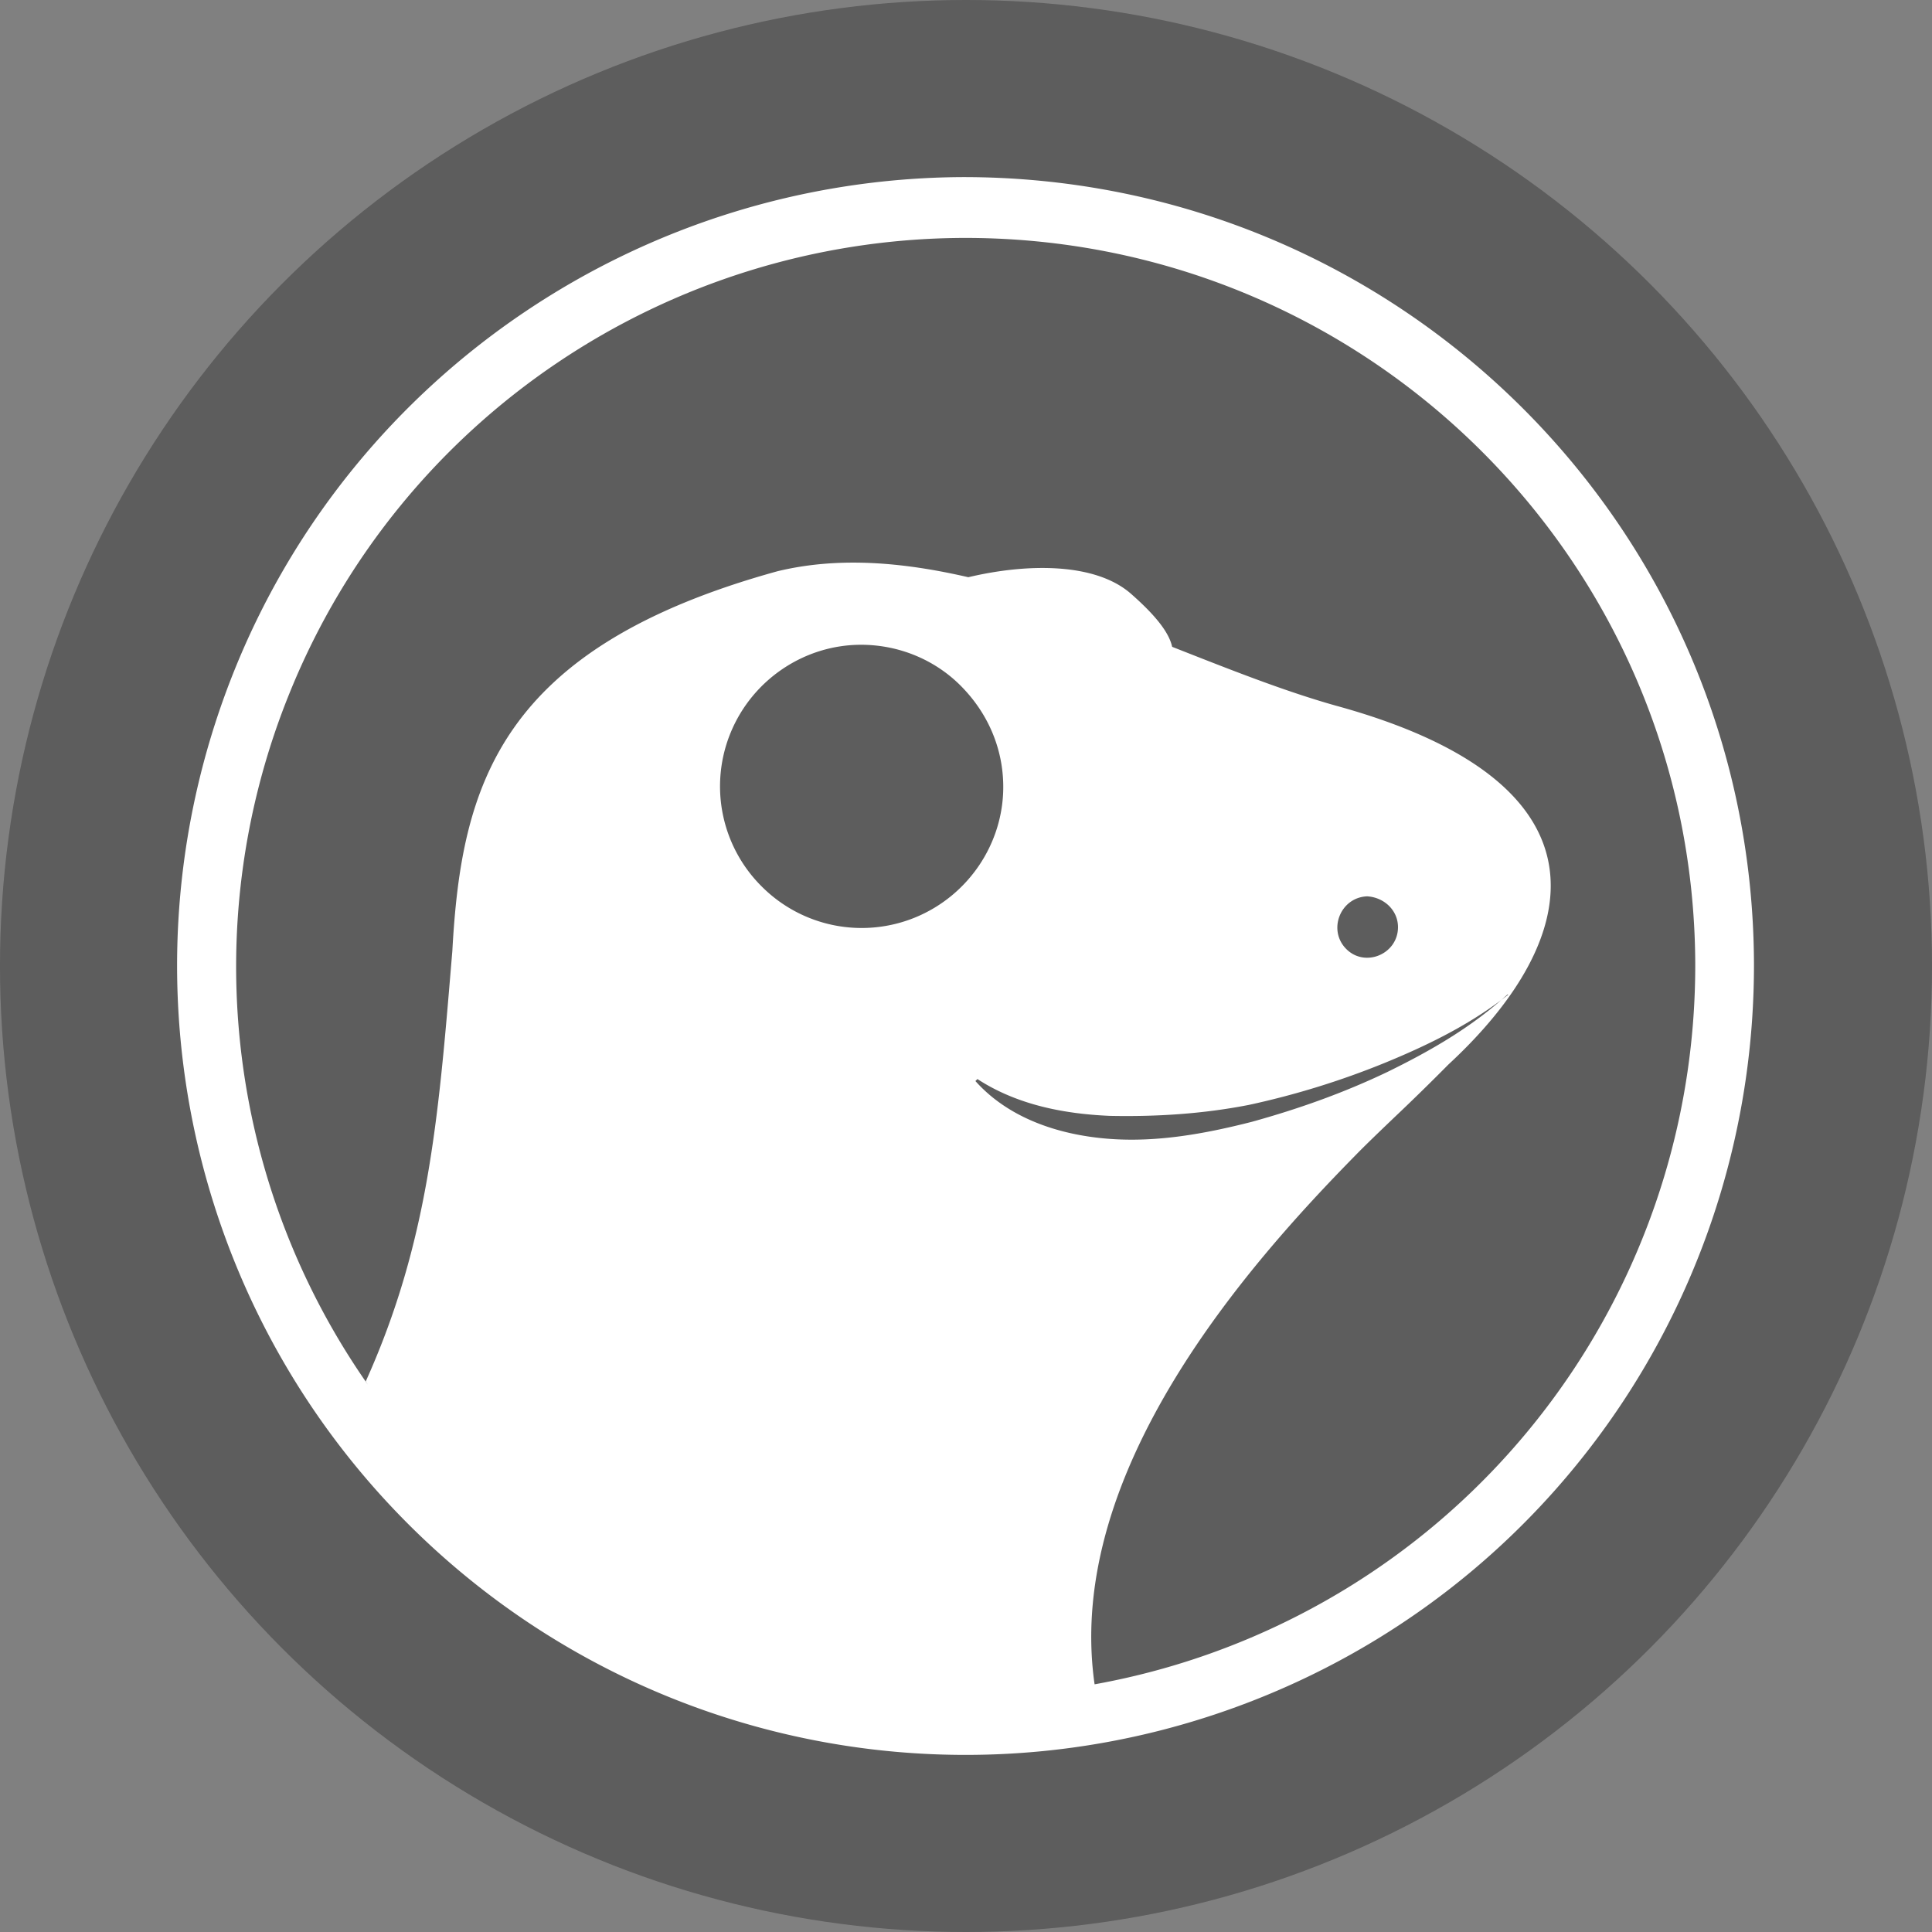
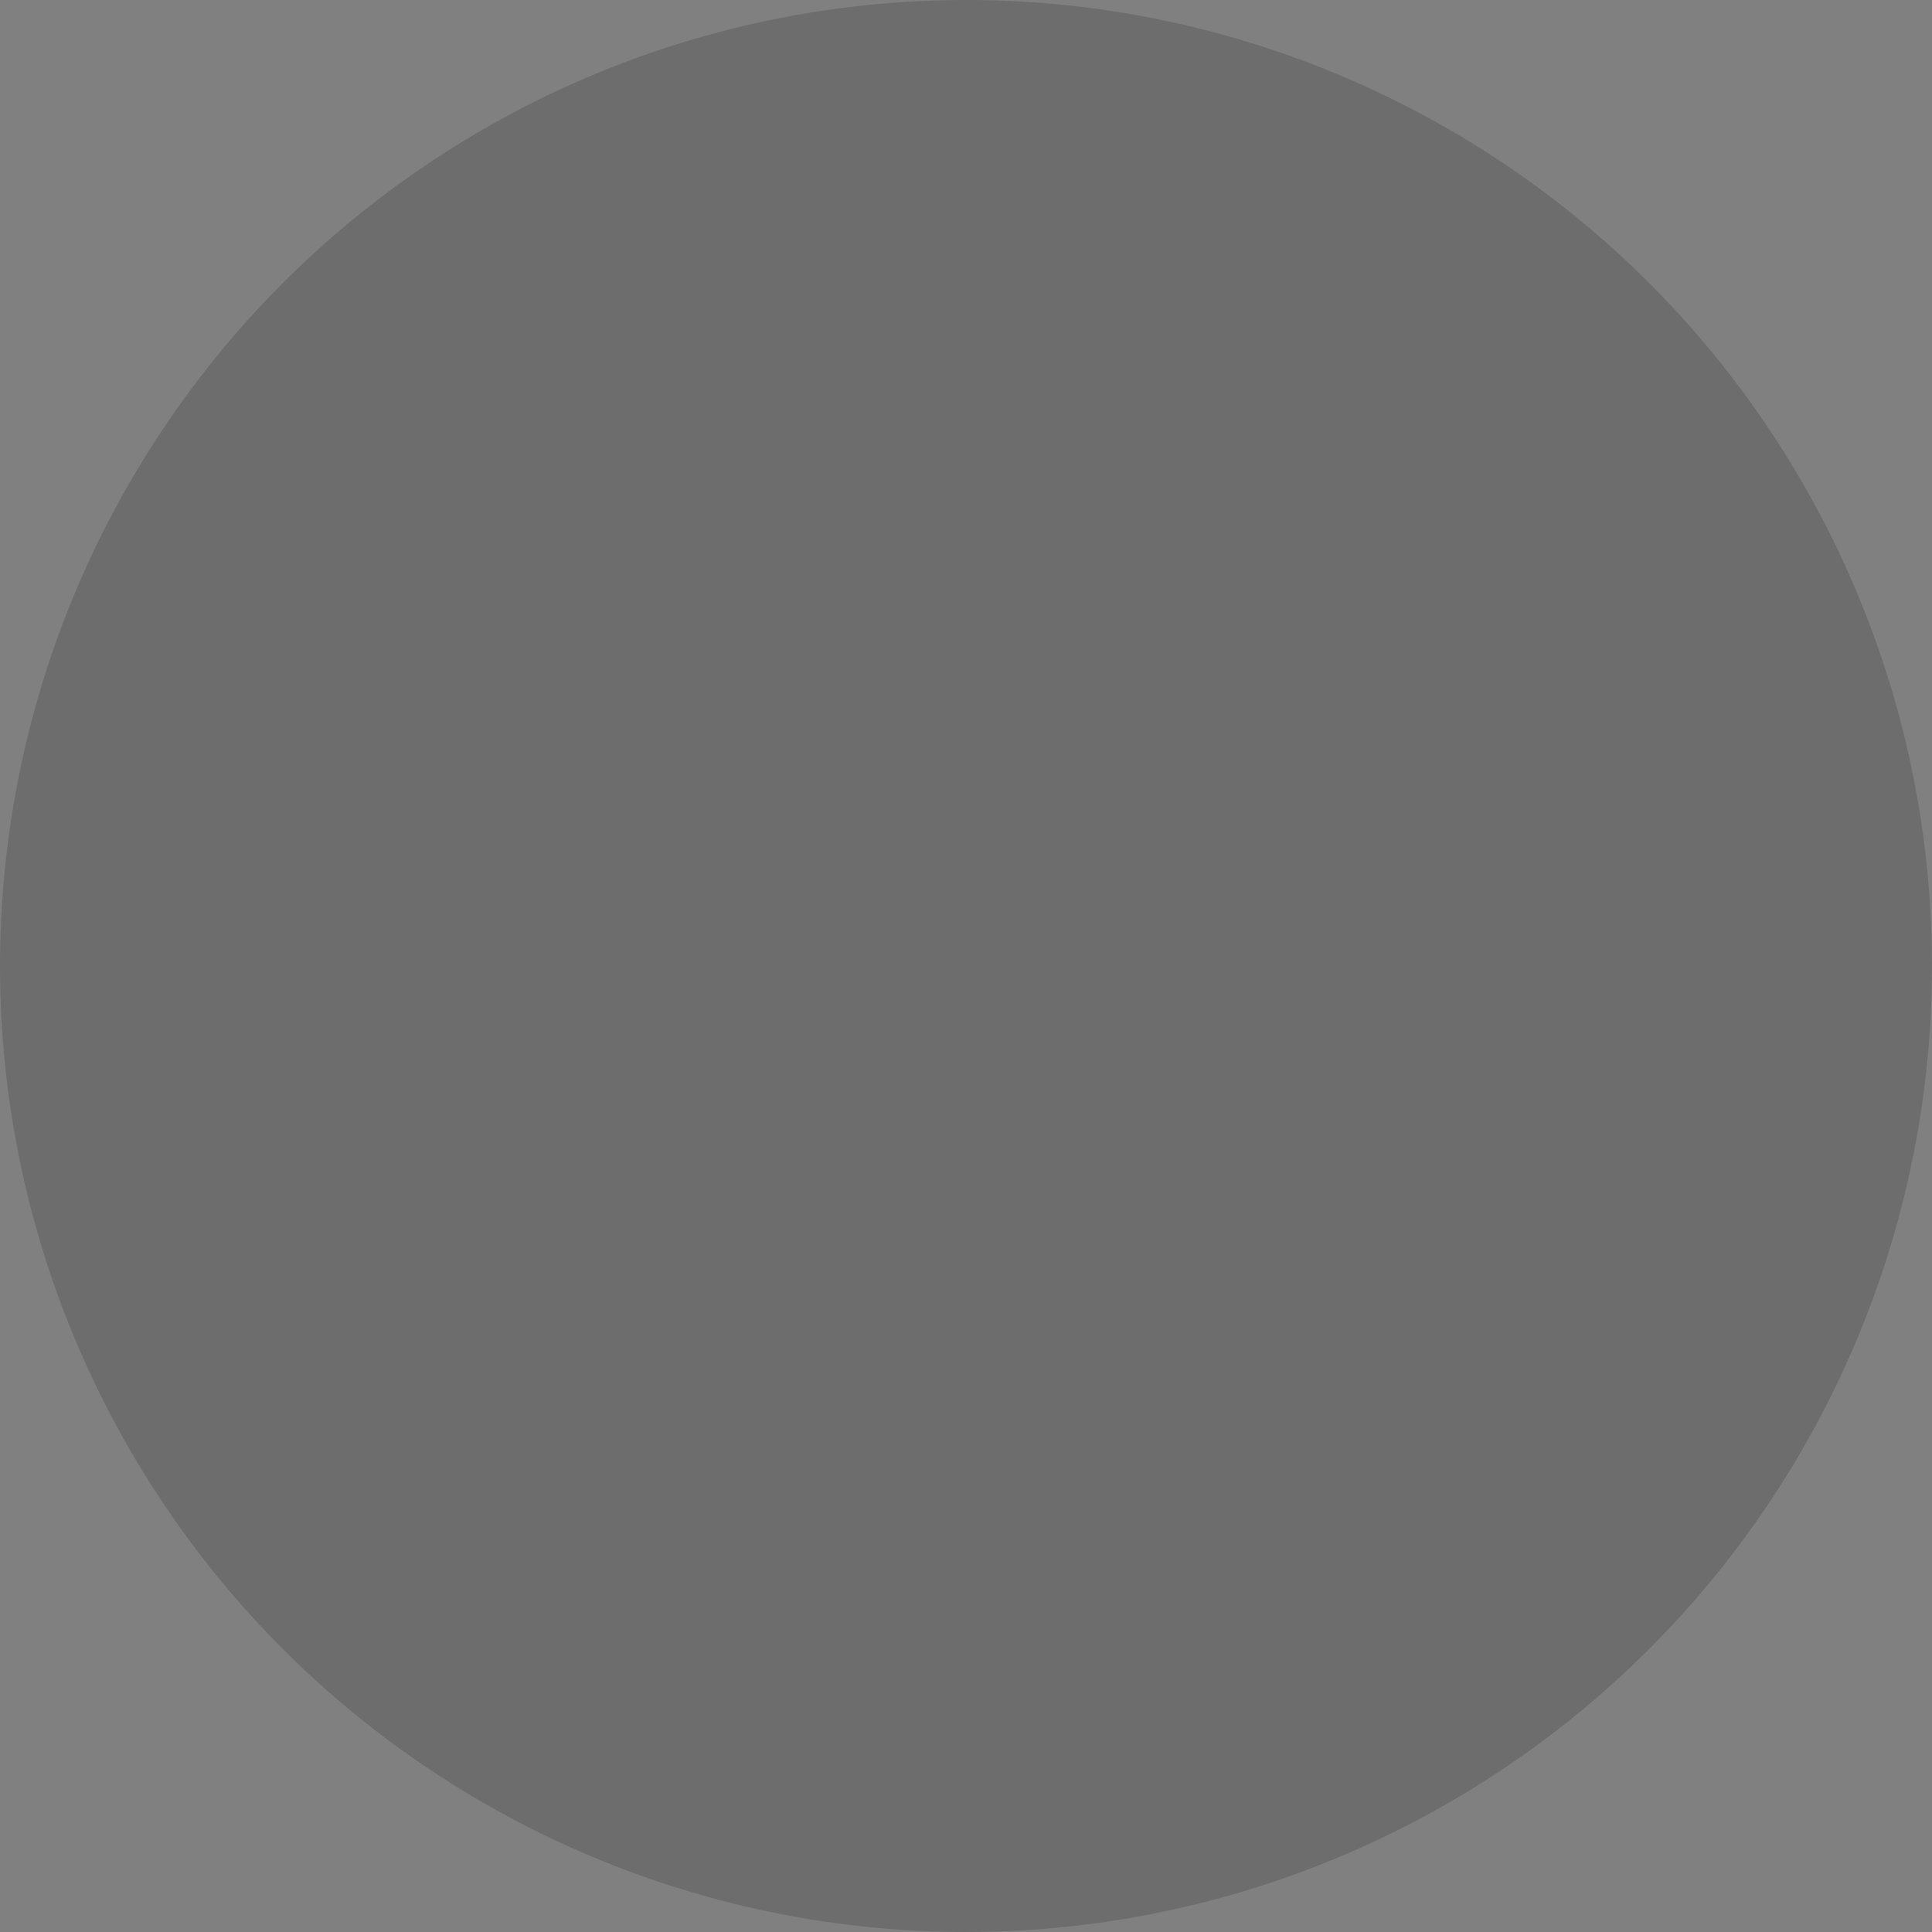
<svg xmlns="http://www.w3.org/2000/svg" width="120" height="120" fill="none">
  <rect width="100%" height="100%" fill="#808080" stroke="none" />
  <circle cx="60" cy="60" r="60" fill="#000" fill-opacity=".15" />
-   <circle cx="60" cy="60" r="60" fill="#000" fill-opacity=".15" />
-   <path fill-rule="evenodd" clip-rule="evenodd" d="M108.942 59.79c.061 19.826-11.735 37.736-30.016 45.394-18.281 7.659-39.341 3.583-53.422-10.375C11.422 80.85 7.16 59.79 14.634 41.448 22.107 23.105 39.955 11.124 59.719 11c27.112-.062 49.099 21.74 49.223 48.79Zm-3.647.012c.062 18.342-10.87 34.894-27.792 41.997a45.303 45.303 0 0 1-9.516 2.817l-.004-.024.004-.001-.006-.016c-1.872-13.257 9.714-26.198 16.19-32.797.68-.697 1.52-1.5 2.433-2.374a141.942 141.942 0 0 0 3.362-3.288c8.611-7.958 10.407-17.536-7.033-22.297-3.078-.871-6.266-2.125-9.512-3.401l-.617-.243c-.185-.864-.988-1.914-2.532-3.273-2.223-1.977-6.485-1.915-10.128-1.05-4.015-.926-8.03-1.297-11.858-.37-17.295 4.775-19.63 13.319-20.19 23.581l-.057.68c-.822 9.879-1.453 17.454-5.32 26.055l.129.205c-8.726-12.467-10.699-28.679-4.82-43.062 6.917-16.984 23.407-28.04 41.688-28.163 25.075-.123 45.456 20.01 45.579 45.024Zm-21.674-.856c1.173 1.174 3.211.31 3.211-1.358 0-1.05-.864-1.853-1.914-1.915-1.668.062-2.47 2.1-1.297 3.273ZM56.879 56.97c3.273-1.359 5.435-4.57 5.435-8.09 0-2.348-.927-4.57-2.656-6.3-1.606-1.606-3.83-2.532-6.176-2.532-3.52 0-6.732 2.161-8.09 5.434a8.764 8.764 0 0 0 1.914 9.573 8.764 8.764 0 0 0 9.573 1.915Zm36.748 4.803c-.125.114-.25.227-.378.338-2.236 1.675-4.731 2.88-7.28 3.923a50.755 50.755 0 0 1-8.4 2.594c-2.84.556-5.743.741-8.646.68-2.841-.124-5.744-.68-8.214-2.286l-.124.124c2.038 2.285 5.127 3.335 8.214 3.582 3.027.247 6.053-.309 8.956-1.05 2.902-.803 5.682-1.79 8.4-3.088 2.506-1.224 4.957-2.613 7.094-4.48.148-.11.294-.222.44-.337h-.062Z" fill="#fff" />
</svg>